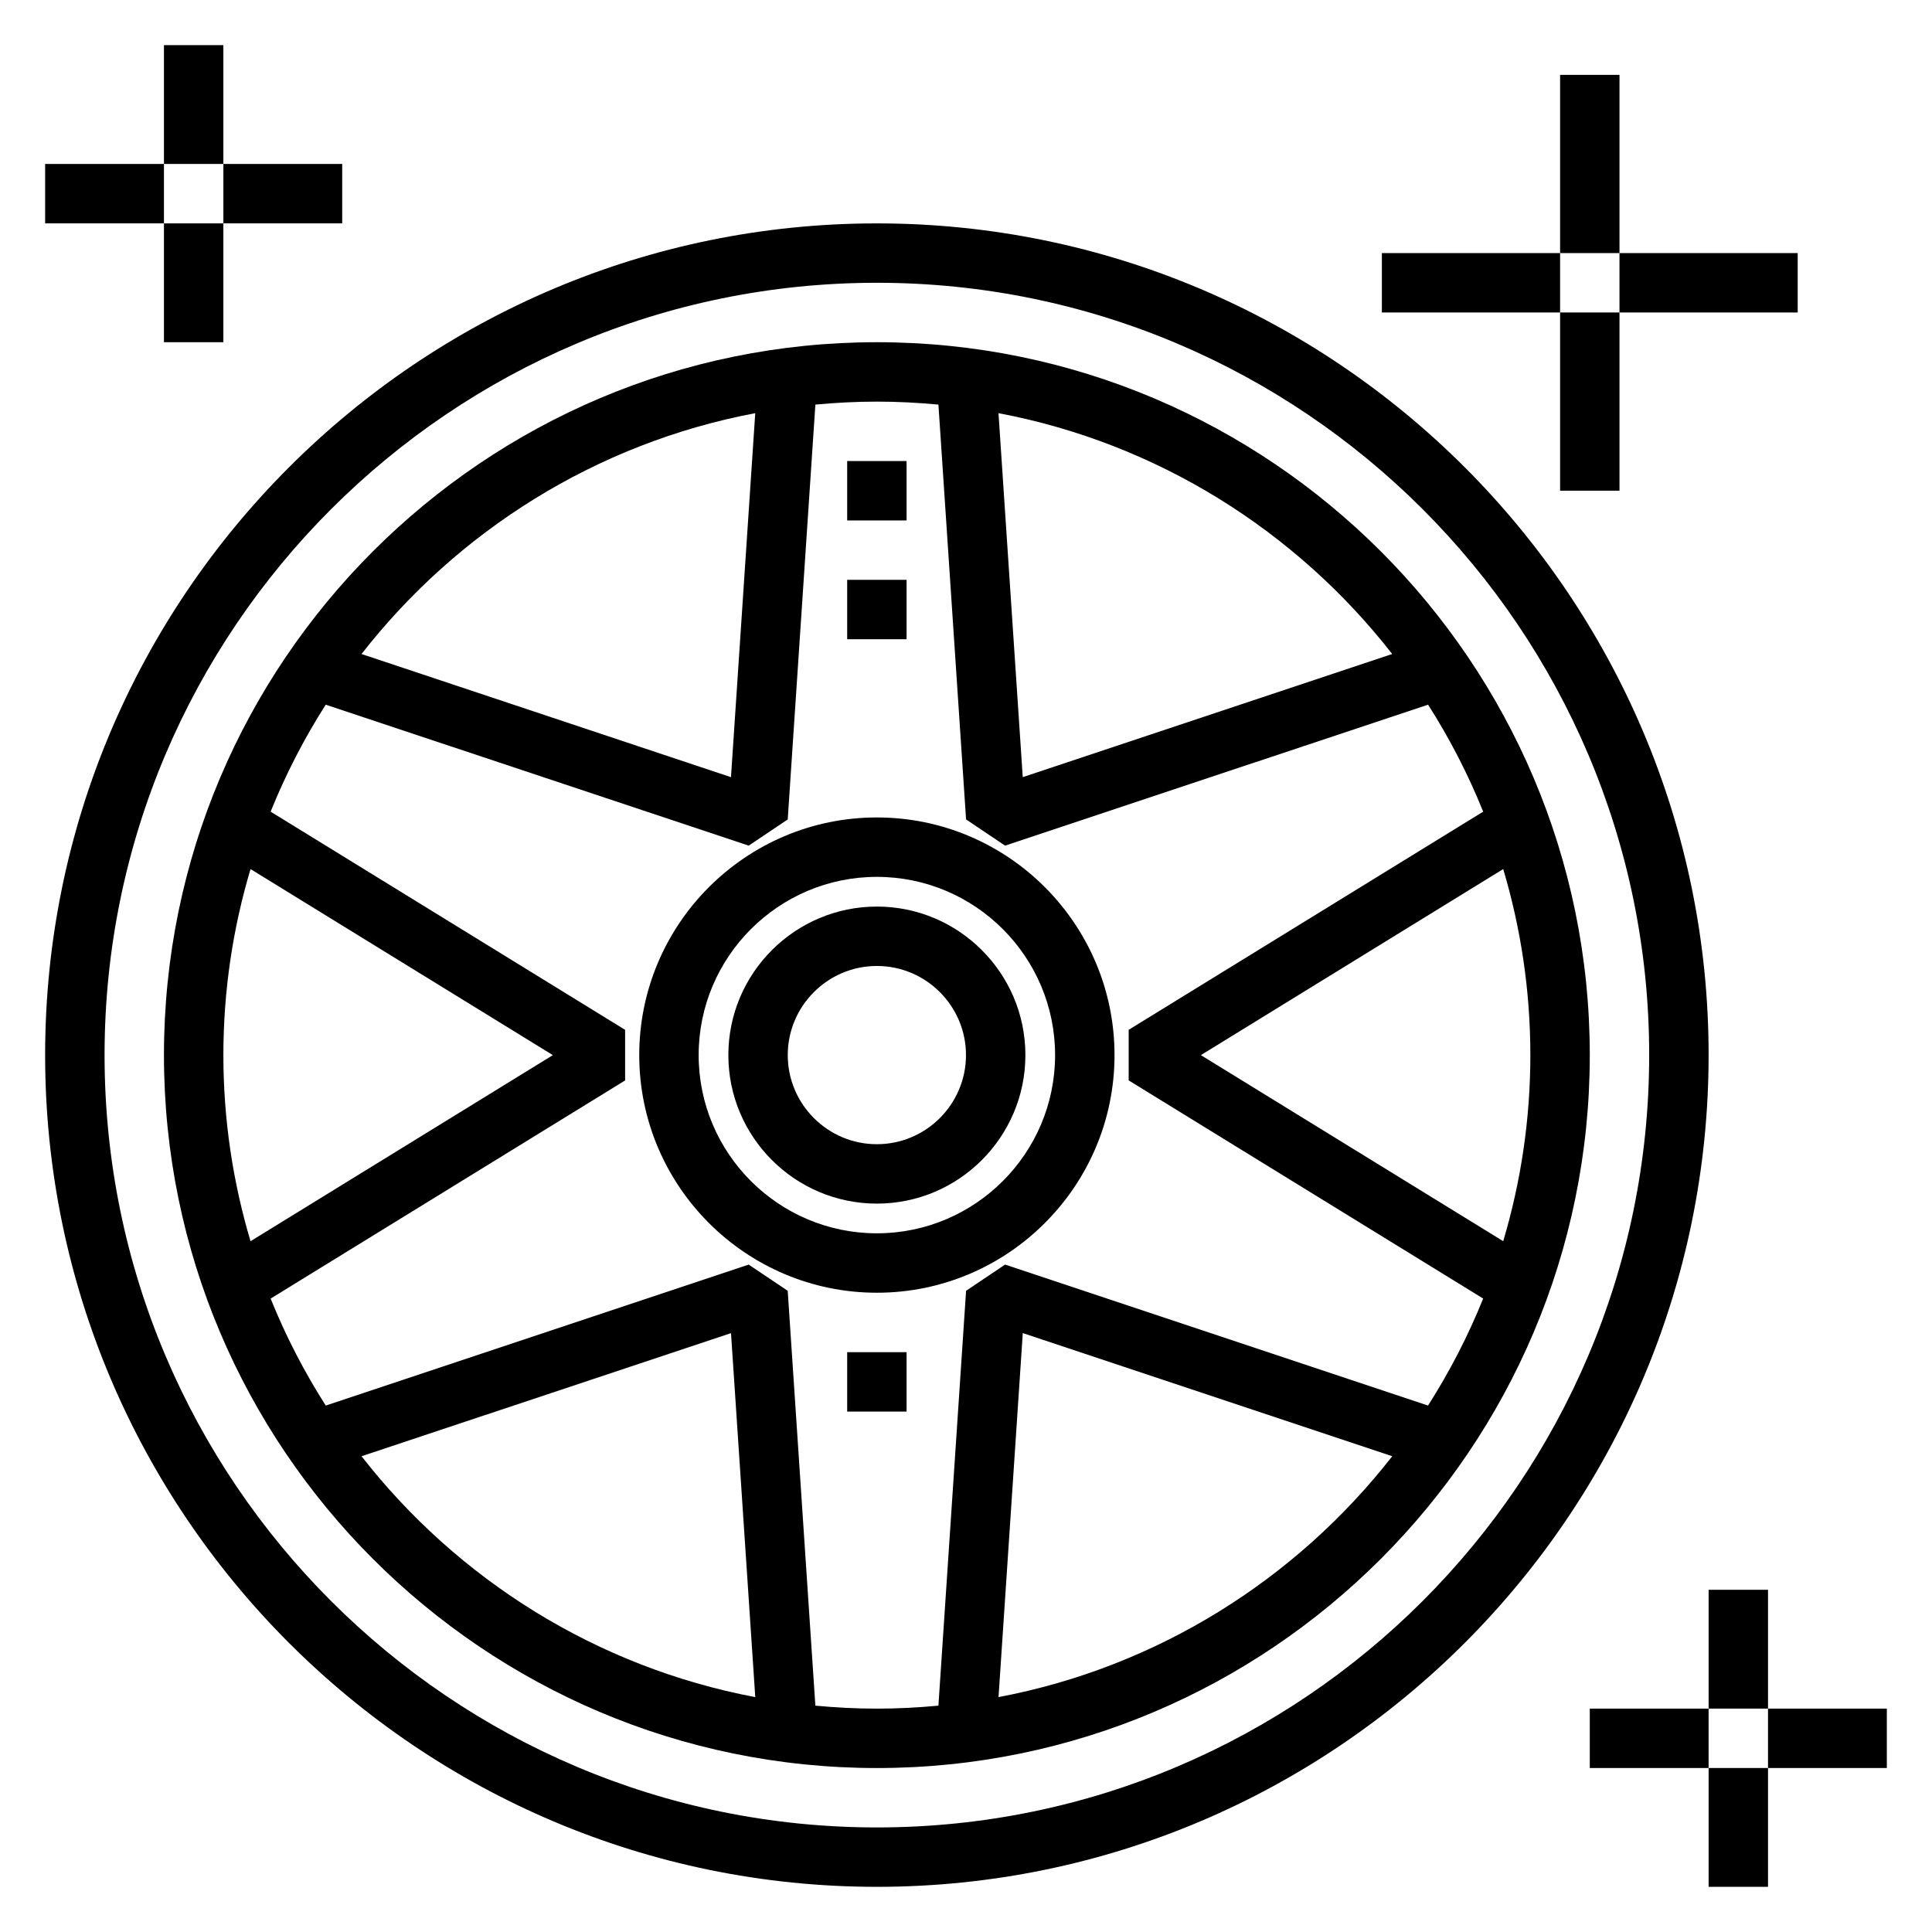
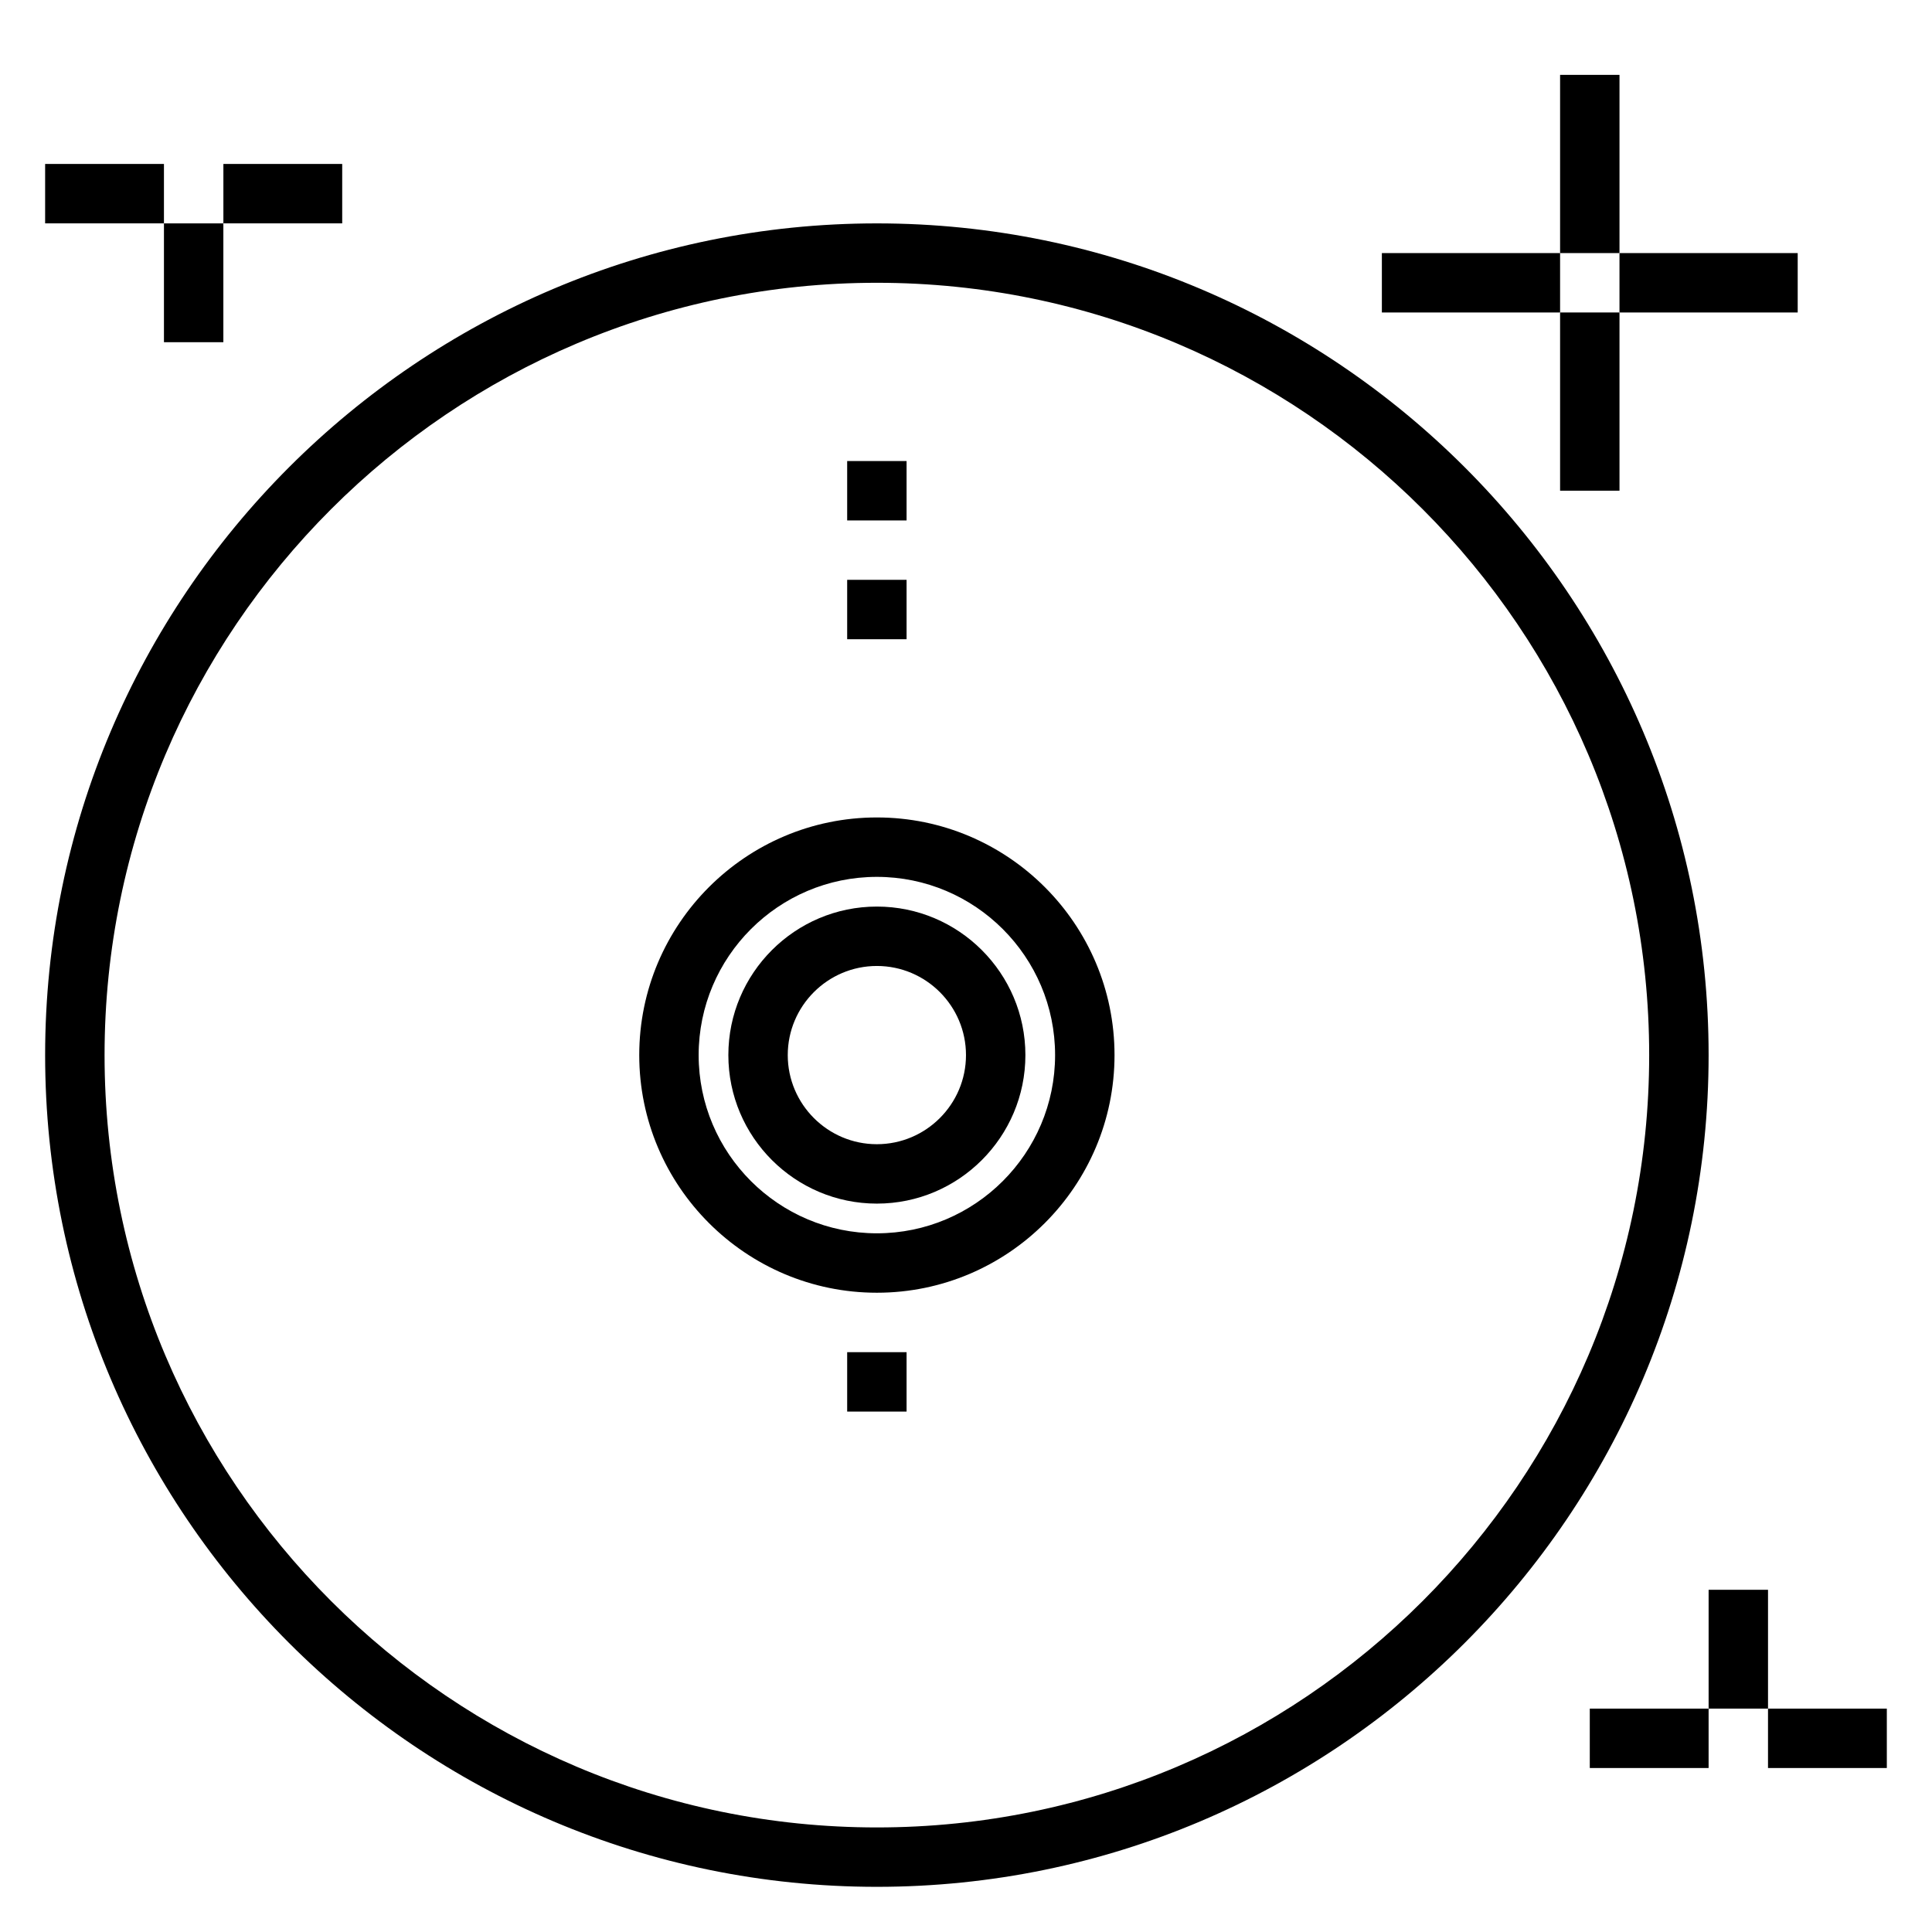
<svg xmlns="http://www.w3.org/2000/svg" fill="#000000" width="800px" height="800px" version="1.1" viewBox="144 144 512 512">
  <g>
    <path d="m439.36 423.61c0-34.723-28.254-62.977-62.977-62.977-34.723 0-62.977 28.254-62.977 62.977 0 34.723 28.254 62.977 62.977 62.977 34.723 0 62.977-28.25 62.977-62.977zm-110.21 0c0-26.047 21.184-47.23 47.23-47.23s47.23 21.184 47.23 47.23-21.184 47.23-47.23 47.23c-26.047 0.004-47.23-21.18-47.23-47.23z" />
    <path d="m415.74 423.61c0-21.703-17.656-39.359-39.359-39.359-21.703 0-39.359 17.656-39.359 39.359s17.656 39.359 39.359 39.359c21.703 0.004 39.359-17.656 39.359-39.359zm-62.977 0c0-13.02 10.598-23.617 23.617-23.617 13.02 0 23.617 10.598 23.617 23.617s-10.598 23.617-23.617 23.617c-13.02 0-23.617-10.594-23.617-23.617z" />
    <path d="m368.51 266.18h15.742v15.742h-15.742z" />
    <path d="m368.51 297.66h15.742v15.742h-15.742z" />
    <path d="m368.51 502.34h15.742v15.742h-15.742z" />
-     <path d="m376.38 234.69c-104.17 0-188.93 84.758-188.93 188.93 0 104.17 84.758 188.93 188.93 188.93 104.17 0 188.93-84.758 188.93-188.93 0-104.17-84.758-188.93-188.93-188.93zm173.18 188.93c0 17.129-2.535 33.668-7.195 49.309l-80.121-49.309 80.121-49.309c4.66 15.641 7.195 32.18 7.195 49.309zm-36.613-106.3-97.906 32.637-6.43-96.465c42.148 7.965 78.918 31.242 104.34 63.828zm-168.8-63.828-6.43 96.465-97.906-32.637c25.418-32.586 62.188-55.863 104.34-63.828zm-140.95 170.13c0-17.129 2.535-33.668 7.195-49.309l80.121 49.309-80.121 49.312c-4.66-15.641-7.195-32.184-7.195-49.312zm36.613 106.3 97.914-32.629 6.43 96.465c-42.156-7.977-78.926-31.254-104.34-63.836zm120.27 66.094-7.328-109.94-10.344-6.941-112.08 37.359c-5.699-8.934-10.605-18.414-14.609-28.355l93.945-57.812v-13.406l-93.945-57.82c4.008-9.941 8.902-19.422 14.602-28.355l112.09 37.359 10.344-6.941 7.328-109.94c5.371-0.504 10.801-0.789 16.305-0.789 5.504 0 10.934 0.285 16.305 0.789l7.328 109.94 10.344 6.941 112.09-37.359c5.699 8.934 10.605 18.414 14.602 28.355l-93.945 57.812v13.406l93.945 57.812c-4.008 9.941-8.91 19.422-14.609 28.355l-112.08-37.359-10.344 6.941-7.332 109.95c-5.367 0.504-10.797 0.789-16.301 0.789-5.504 0-10.934-0.285-16.305-0.789zm48.539-2.266 6.43-96.465 97.914 32.629c-25.426 32.59-62.195 55.867-104.34 63.836z" />
    <path d="m376.38 203.2c-121.54 0-220.42 98.879-220.42 220.41 0 121.54 98.879 220.42 220.42 220.42 121.54 0 220.42-98.879 220.42-220.42 0-121.54-98.883-220.41-220.42-220.41zm0 425.09c-112.86 0-204.67-91.812-204.67-204.68 0-112.85 91.816-204.67 204.67-204.67 112.85 0 204.67 91.82 204.67 204.67 0 112.86-91.82 204.68-204.67 204.68z" />
    <path d="m612.54 596.8h31.488v15.742h-31.488z" />
    <path d="m565.31 596.8h31.488v15.742h-31.488z" />
-     <path d="m596.8 612.54h15.742v31.488h-15.742z" />
    <path d="m596.8 565.31h15.742v31.488h-15.742z" />
    <path d="m573.18 211.07h47.23v15.742h-47.23z" />
    <path d="m510.21 211.07h47.23v15.742h-47.23z" />
    <path d="m557.44 226.81h15.742v47.23h-15.742z" />
    <path d="m557.44 163.84h15.742v47.23h-15.742z" />
    <path d="m203.2 187.45h31.488v15.742h-31.488z" />
    <path d="m155.96 187.45h31.488v15.742h-31.488z" />
    <path d="m187.45 203.2h15.742v31.488h-15.742z" />
-     <path d="m187.45 155.96h15.742v31.488h-15.742z" />
  </g>
</svg>